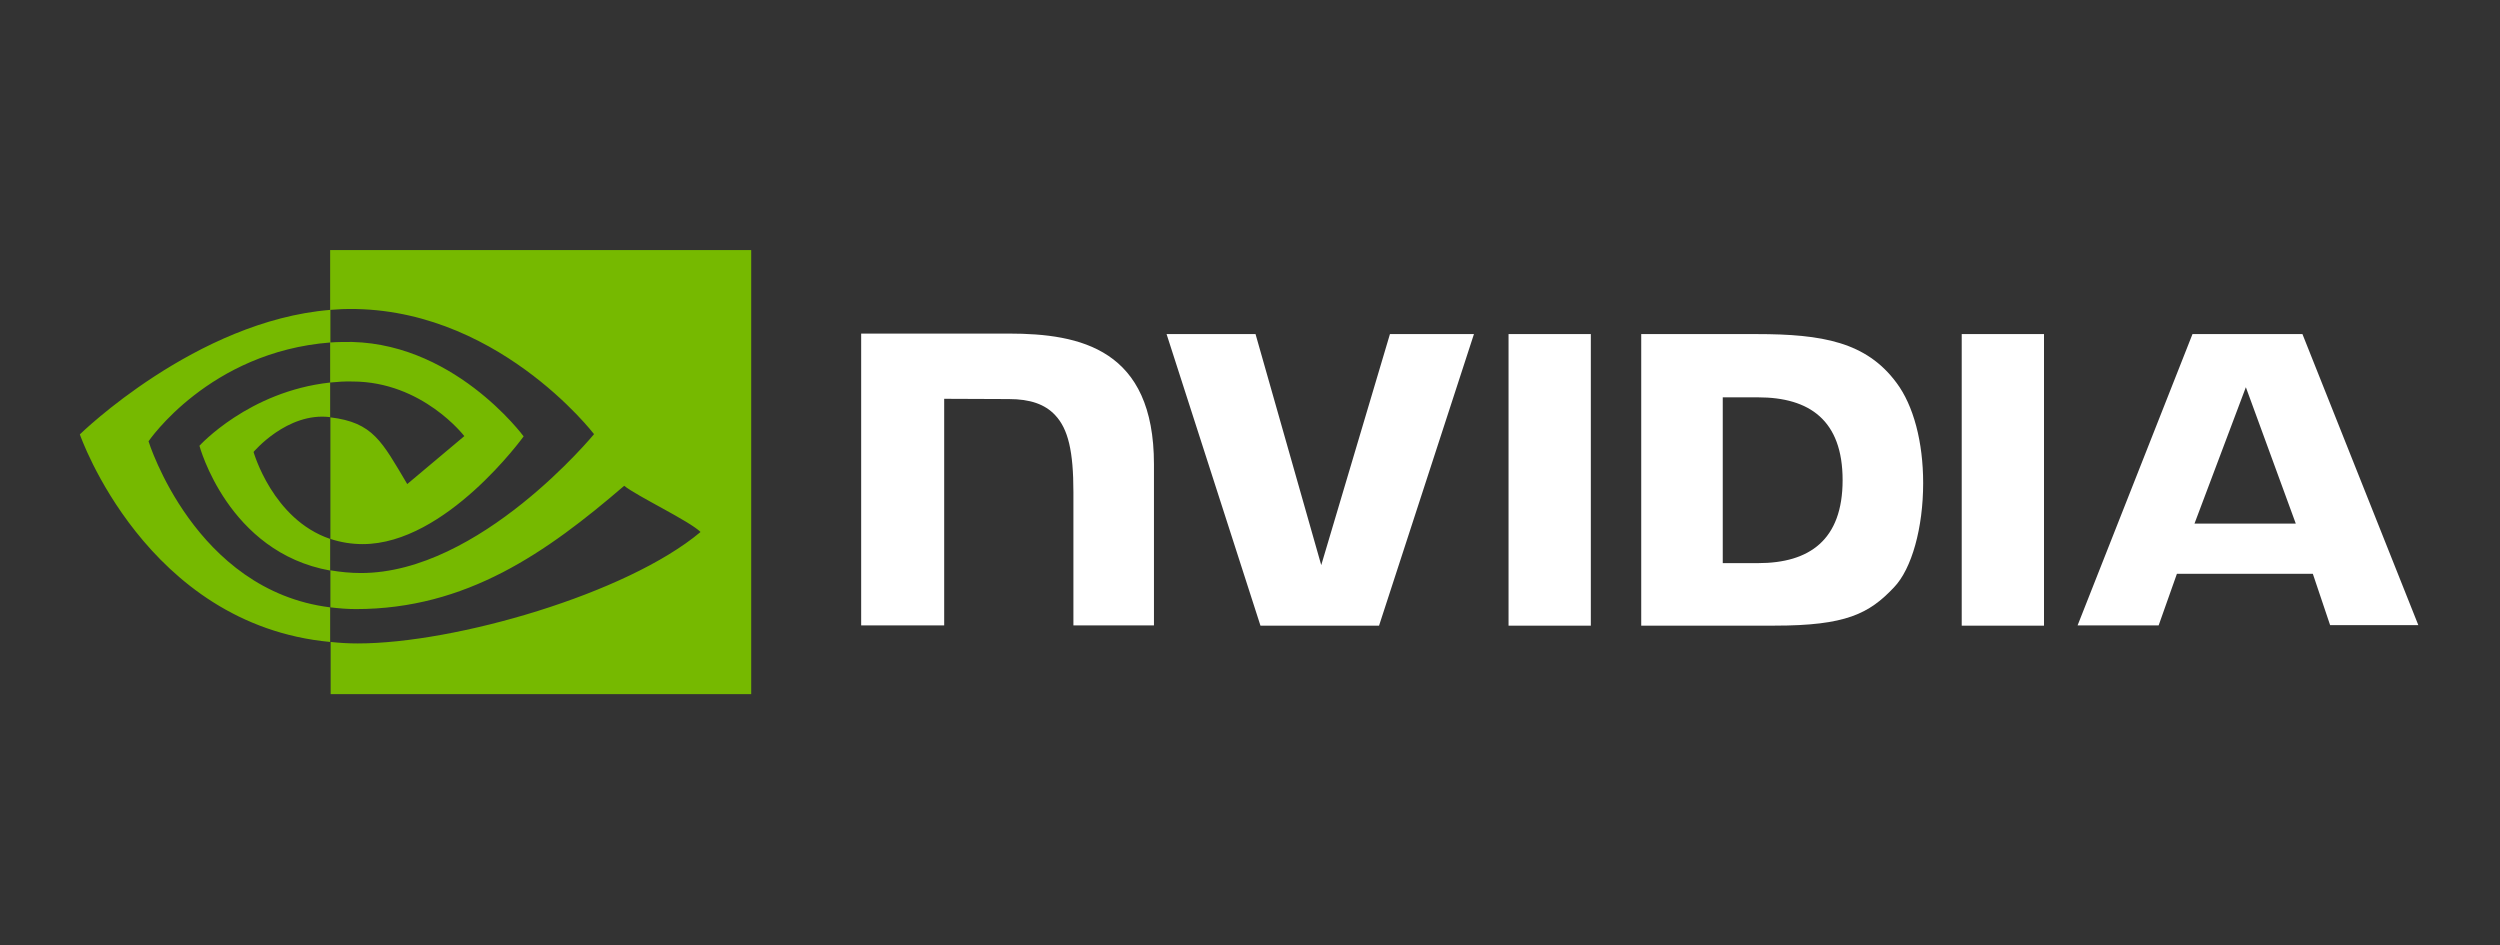
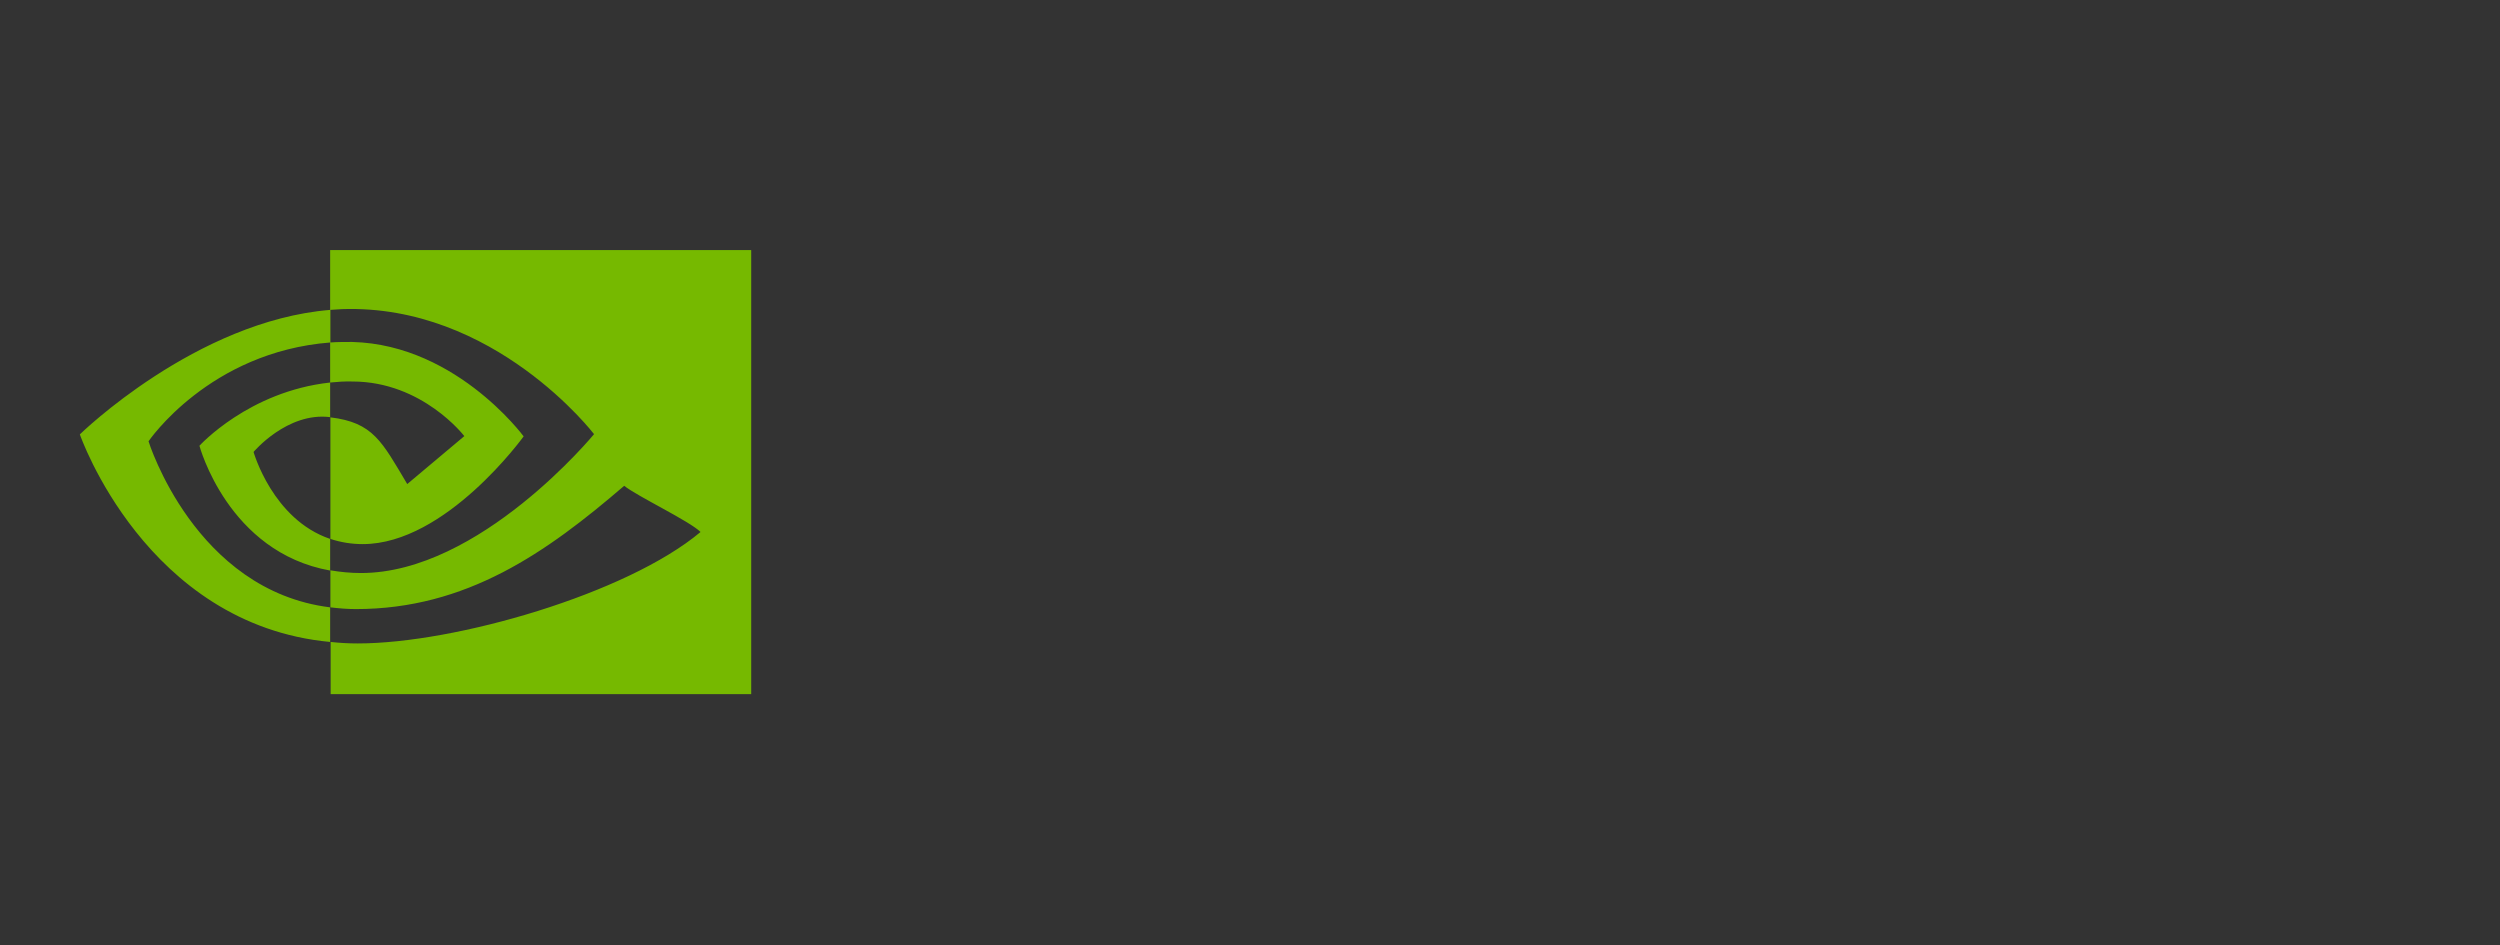
<svg xmlns="http://www.w3.org/2000/svg" width="1391" zoomAndPan="magnify" viewBox="0 0 1043.25 394.5" height="526" preserveAspectRatio="xMidYMid meet" version="1.0">
  <rect x="0" y="0" width="1043.25" height="394.5" fill="#333333" stroke="none" />
-   <path fill="#ffffff" d="M 629.516 139.414 L 629.516 261.078 L 663.852 261.078 L 663.852 139.414 Z M 359.363 139.203 L 359.363 260.977 L 394.008 260.977 L 394.008 166.422 L 421.027 166.531 C 429.887 166.531 436.074 168.699 440.305 173.23 C 445.77 179.004 447.934 188.387 447.934 205.398 L 447.934 260.977 L 481.547 260.977 L 481.547 193.75 C 481.547 145.699 450.922 139.203 421.027 139.203 Z M 684.883 139.414 L 684.883 261.078 L 740.562 261.078 C 770.266 261.078 779.949 256.137 790.367 245.098 C 797.793 237.367 802.535 220.246 802.535 201.59 C 802.535 184.469 798.516 169.211 791.398 159.727 C 778.816 142.715 760.473 139.414 733.043 139.414 Z M 718.906 165.812 L 733.656 165.812 C 755.109 165.812 768.922 175.395 768.922 200.348 C 768.922 225.301 755.109 234.992 733.656 234.992 L 718.906 234.992 Z M 580.023 139.414 L 551.352 235.824 L 523.934 139.414 L 486.809 139.414 L 525.988 261.078 L 575.48 261.078 L 615.078 139.414 Z M 818.625 261.078 L 852.961 261.078 L 852.961 139.414 L 818.625 139.414 Z M 914.926 139.414 L 866.977 260.977 L 900.801 260.977 L 908.43 239.434 L 965.141 239.434 L 972.359 260.879 L 1009.172 260.879 L 960.809 139.414 Z M 937.199 161.582 L 958.031 218.5 L 915.758 218.5 Z M 937.199 161.582 " fill-opacity="1" fill-rule="nonzero" />
  <path fill="#76b900" d="M 137.77 159.625 L 137.77 142.914 C 139.426 142.812 141.07 142.715 142.723 142.715 C 188.508 141.27 218.512 182.102 218.512 182.102 C 218.512 182.102 186.133 227.055 151.387 227.055 C 146.742 227.055 142.211 226.332 137.879 224.887 L 137.879 174.16 C 155.715 176.328 159.324 184.156 169.941 202 L 193.762 181.992 C 193.762 181.992 176.336 159.203 147.055 159.203 C 143.957 159.105 140.867 159.316 137.77 159.625 M 137.77 104.348 L 137.77 129.309 L 142.723 129 C 206.34 126.832 247.895 181.168 247.895 181.168 C 247.895 181.168 200.258 239.125 150.664 239.125 C 146.332 239.125 142.102 238.711 137.879 237.992 L 137.879 253.449 C 141.379 253.871 144.988 254.172 148.496 254.172 C 194.691 254.172 228.098 230.562 260.477 202.723 C 265.84 207.055 287.805 217.469 292.336 222 C 261.609 247.785 189.949 268.508 149.32 268.508 C 145.398 268.508 141.691 268.297 137.98 267.887 L 137.98 289.648 L 313.477 289.648 L 313.477 104.348 Z M 137.77 224.887 L 137.77 238.09 C 95.086 230.461 83.227 186.02 83.227 186.02 C 83.227 186.02 103.746 163.336 137.77 159.625 L 137.77 174.062 L 137.672 174.062 C 119.836 171.895 105.812 188.598 105.812 188.598 C 105.812 188.598 113.75 216.746 137.77 224.887 M 61.984 184.156 C 61.984 184.156 87.246 146.832 137.879 142.914 L 137.879 129.309 C 81.781 133.84 33.32 181.27 33.32 181.27 C 33.32 181.27 60.75 260.668 137.77 267.887 L 137.77 253.449 C 81.27 246.441 61.984 184.156 61.984 184.156 Z M 61.984 184.156 " fill-opacity="1" fill-rule="nonzero" />
</svg>